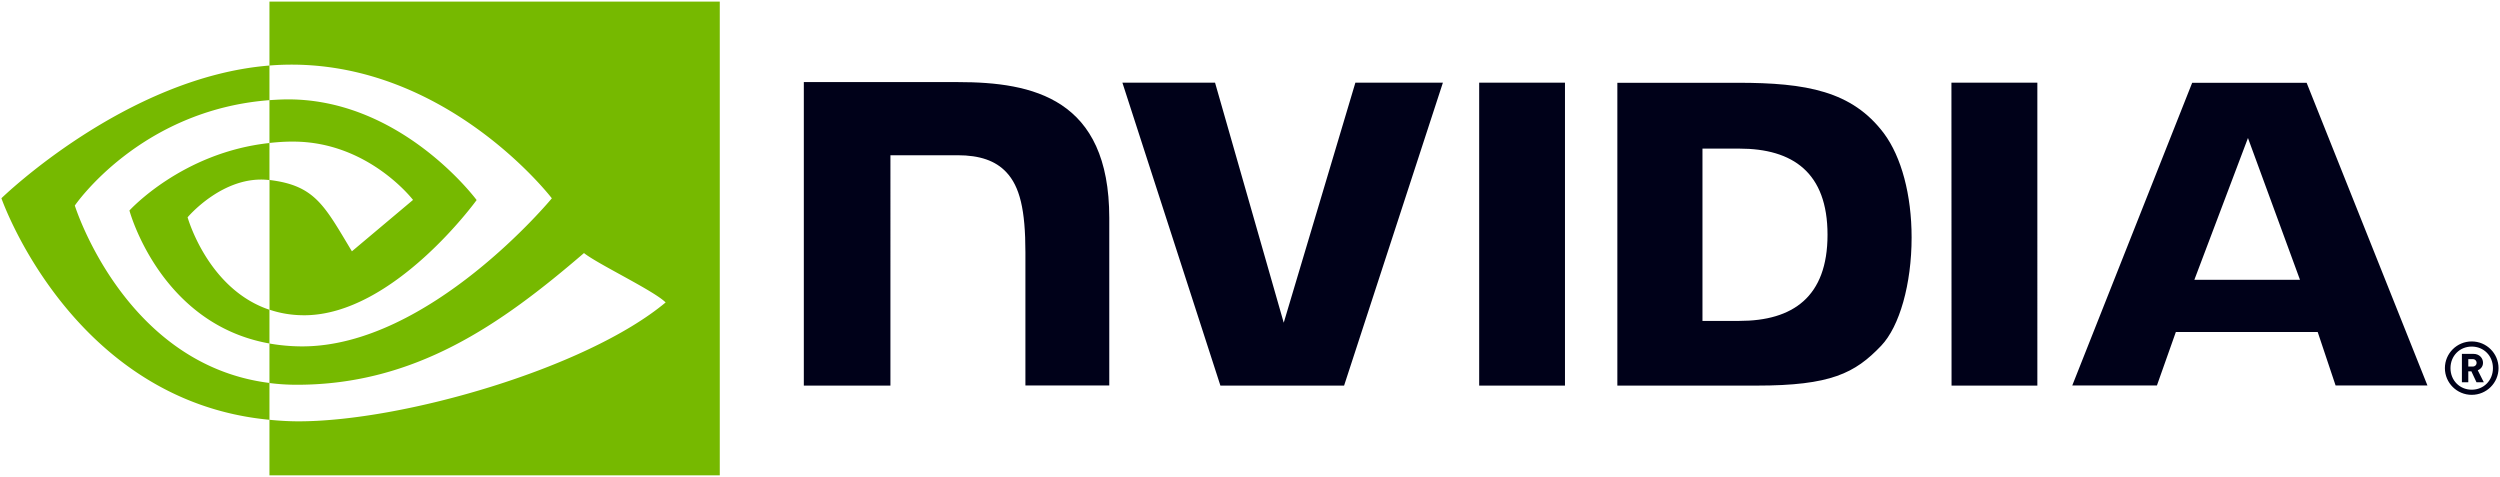
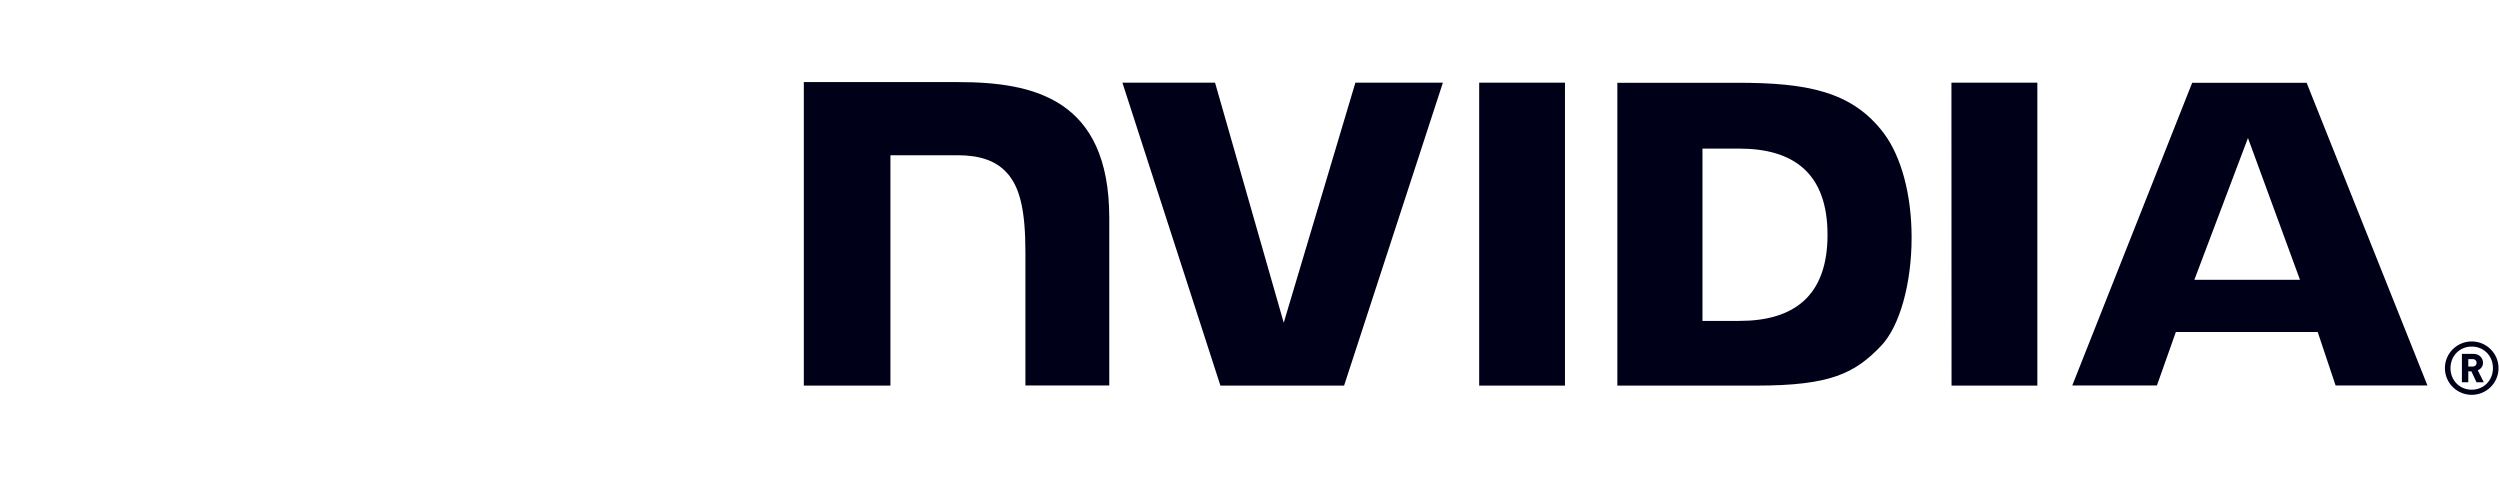
<svg xmlns="http://www.w3.org/2000/svg" width="1279" height="244" fill="none">
-   <path fill="#76B900" d="M137.851 73.138v-21.9c2.128-.136 4.29-.274 6.487-.343 60.069-1.887 99.508 51.454 99.508 51.454s-42.563 58.936-88.215 58.936c-6.59 0-12.46-1.065-17.746-2.849v-66.35c23.375 2.814 28.078 13.112 42.151 36.487l31.27-26.293s-22.826-29.828-61.304-29.828c-4.222-.035-8.204.274-12.151.686m0-72.323v32.712a137 137 0 0 1 6.487-.377c83.547-2.815 137.986 68.306 137.986 68.306s-62.54 75.755-127.654 75.755a96.4 96.4 0 0 1-16.819-1.476v20.218c4.496.583 9.13.892 14.004.892 60.618 0 104.451-30.858 146.911-67.38 7.036 5.63 35.835 19.291 41.773 25.263-40.366 33.673-134.416 60.824-187.757 60.824-5.149 0-10.092-.309-14.931-.789v28.421h230.388V.815zm0 157.655v17.265c-56.053-9.954-71.636-68.032-71.636-68.032s26.91-29.725 71.636-34.53V92.12h-.103c-23.444-2.815-41.774 19.05-41.774 19.05s10.263 36.728 41.877 47.3m-99.577-53.307s33.227-48.878 99.577-53.924V33.527C64.361 39.397.723 101.422.723 101.422s36.04 103.833 137.128 113.341v-18.845c-74.176-9.267-99.577-90.755-99.577-90.755" />
  <path fill="#000119" d="M756.747 42.292v154.98h43.896V42.292zm-345.509-.234v155.214h44.305V79.417h34.323c11.383 0 19.439 2.802 24.926 8.64 6.946 7.354 9.806 19.262 9.806 41.035v68.121h42.904v-85.749C567.502 50.289 528.392 42 490.1 42h-78.862m416.198.292v154.98h71.215c37.942 0 50.317-6.304 63.743-20.372 9.456-9.924 15.586-31.638 15.586-55.396 0-21.773-5.196-41.211-14.185-53.295-16.286-21.656-39.694-25.859-74.717-25.859h-61.642zm43.546 33.74h18.855c27.377 0 45.122 12.258 45.122 44.071s-17.745 44.071-45.122 44.071h-18.855zm-177.57-33.74-36.658 122.816-35.14-122.816h-47.399l50.142 154.98h63.276l50.551-154.98zm304.998 154.98h43.9V42.292h-43.958zM1121.52 42.35l-61.35 154.863h43.31l9.69-27.376h72.56l9.16 27.376h46.99L1180.07 42.35zM1264.53 202c-7.59 0-13.72-6.129-13.72-13.659s6.13-13.66 13.72-13.66 13.72 6.13 13.72 13.66S1272.12 202 1264.53 202m0-24.692c-6.13 0-10.86 4.729-10.86 11.033s4.73 11.032 10.86 11.032 10.86-4.728 10.86-11.032c0-6.363-4.73-11.033-10.86-11.033m2.45 18.271-2.62-5.604h-1.58v5.604h-3.27v-14.535h5.96c2.97 0 4.84 2.16 4.84 4.553 0 1.985-1.28 3.269-2.68 3.853l3.09 6.129zm-1.92-11.85h-2.28v3.794h2.28c1.22 0 1.98-.875 1.98-1.867 0-1.051-.76-1.927-1.98-1.927m-115-113.126 26.62 72.557h-54.05z" />
</svg>